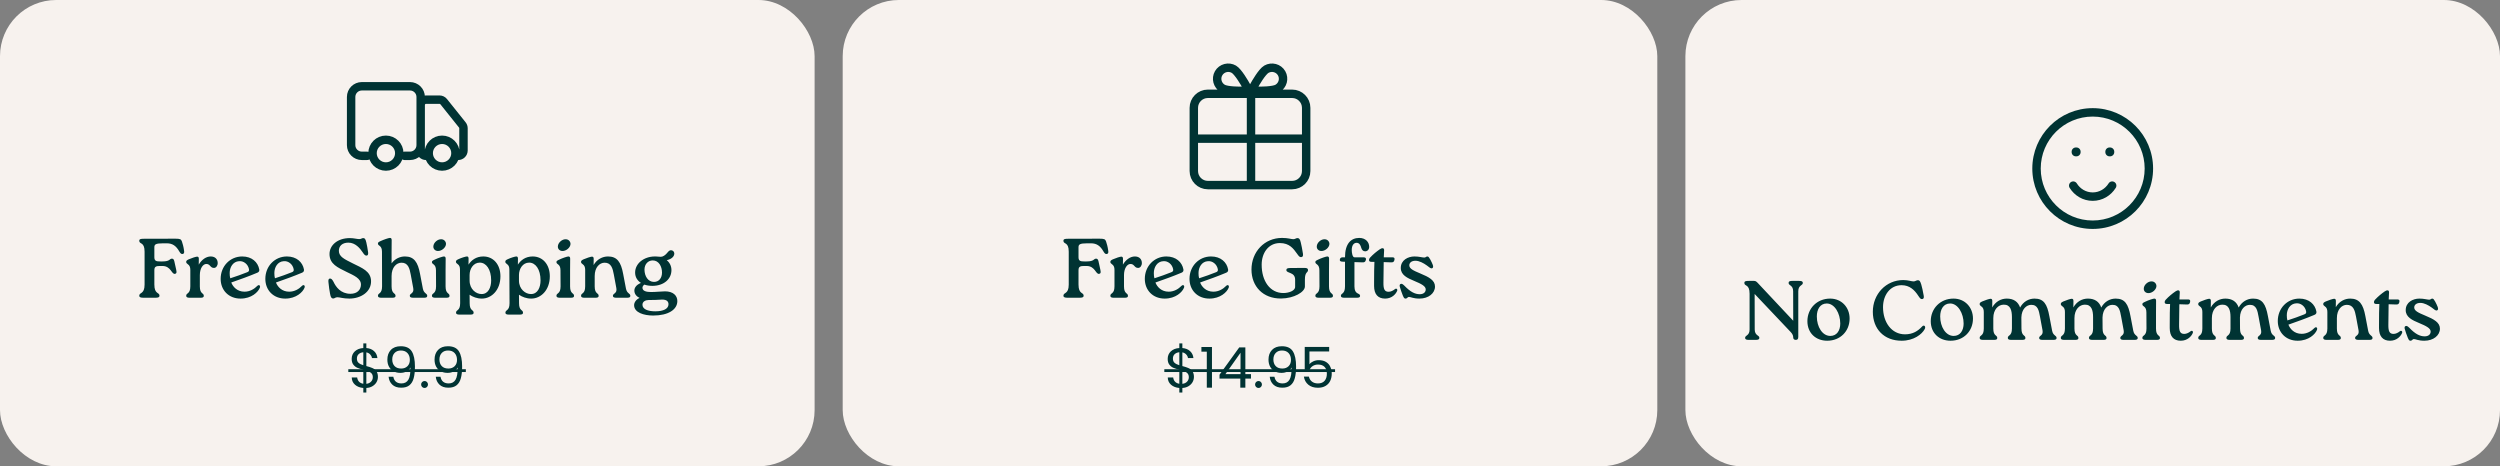
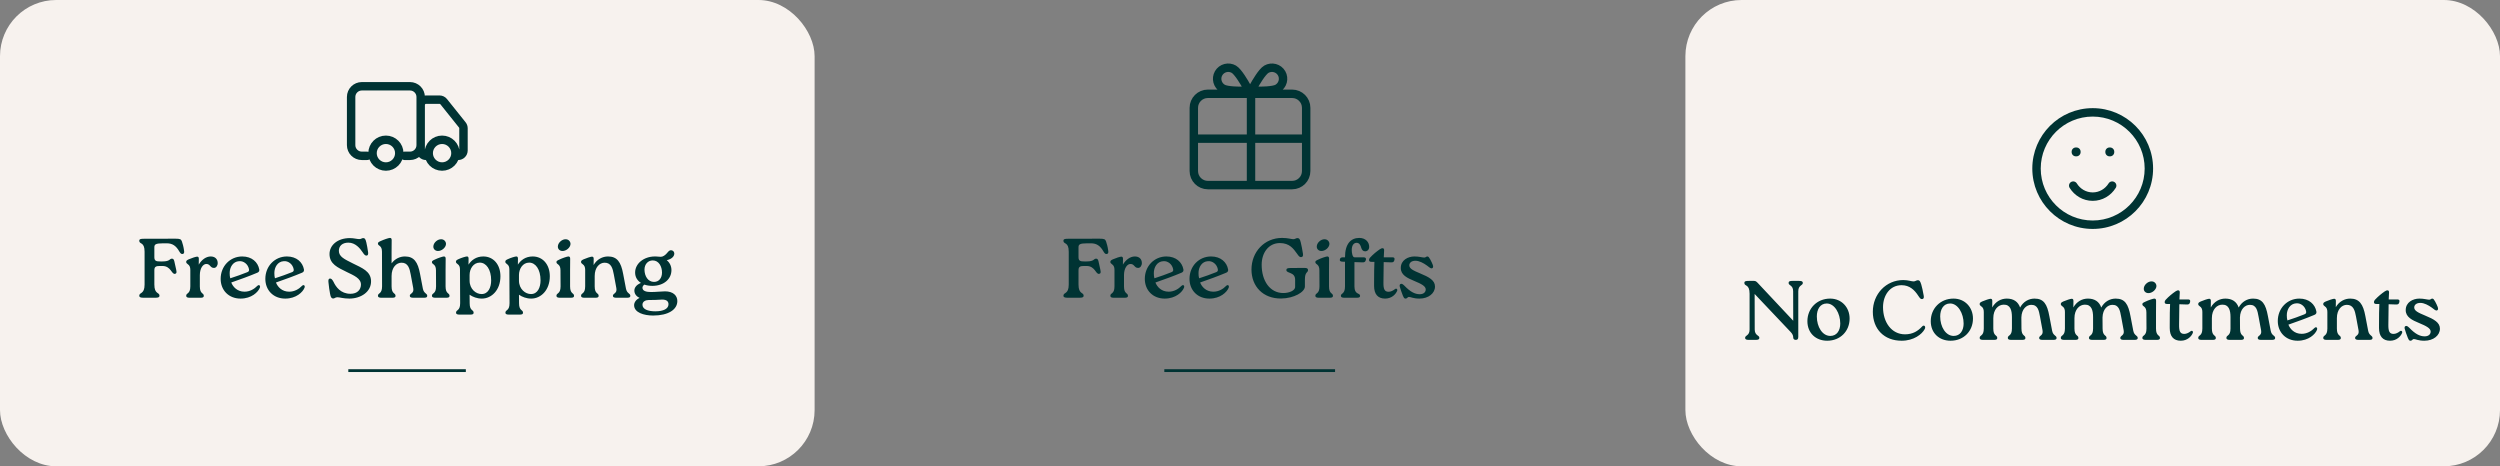
<svg xmlns="http://www.w3.org/2000/svg" fill="none" viewBox="0 0 890 166" height="166" width="890">
  <rect x="0" y="0" width="890" height="166" fill="#808080" stroke="none" />
  <rect fill="#F7F2EE" rx="20" height="166" width="290" />
  <path stroke-linecap="round" stroke-width="3" stroke="#003333" d="M130.715 55.476H128.81C126.707 55.476 125.001 53.77 125.001 51.666V34.524C125.001 32.42 126.707 30.714 128.81 30.714H145.953C148.057 30.714 149.763 32.42 149.763 34.524V51.666C149.763 53.77 148.057 55.476 145.953 55.476H144.049M152.62 55.476H151.668C150.616 55.476 149.763 54.623 149.763 53.571V37.381C149.763 36.329 150.616 35.476 151.668 35.476H156.466C157.045 35.476 157.592 35.739 157.954 36.191L164.584 44.478C164.854 44.816 165.001 45.236 165.001 45.668V53.571C165.001 54.623 164.148 55.476 163.096 55.476M142.144 54.524C142.144 57.154 140.012 59.285 137.382 59.285C134.752 59.285 132.62 57.154 132.62 54.524C132.62 51.894 134.752 49.762 137.382 49.762C140.012 49.762 142.144 51.894 142.144 54.524ZM162.144 54.524C162.144 57.154 160.012 59.285 157.382 59.285C154.752 59.285 152.62 57.154 152.62 54.524C152.62 51.894 154.752 49.762 157.382 49.762C160.012 49.762 162.144 51.894 162.144 54.524Z" />
  <path fill="#003333" d="M65.51 89.11C65.63 89.8 65.6 90.25 65.12 90.4C64.58 90.55 64.25 90.25 63.8 89.47C62.72 87.58 61.46 86.62 59.39 86.62H58.01C55.37 86.62 54.95 87.04 54.95 88.03V91.6C54.95 92.98 55.76 93.07 57.08 93.07H57.83C60.62 93.07 60.29 92.08 61.22 92.08C61.7 92.08 61.91 92.41 62.06 93.01L62.72 95.98C62.96 97.12 62.84 97.36 62.33 97.48C61.07 97.81 60.92 94.69 57.83 94.69H57.08C55.76 94.69 54.95 94.78 54.95 96.16V101.32C54.95 104.83 56.78 103.99 56.78 105.28C56.78 105.82 56.36 106 55.19 106H51.17C50.06 106 49.58 105.82 49.58 105.28C49.58 103.99 51.47 104.83 51.47 101.32V89.59C51.47 85.99 49.58 87.07 49.58 85.72C49.58 85.12 50.06 85 51.17 85L62.42 84.97C64.13 84.97 64.46 85.15 64.76 85.96C65.03 86.77 65.33 87.79 65.51 89.11ZM75.014 91.3C76.694 91.3 77.504 92.38 77.504 93.64C77.504 94.6 76.934 95.38 76.184 95.38C74.804 95.41 74.894 93.97 73.454 93.97C72.254 93.97 71.144 95.53 71.144 97.93V101.95C71.144 104.77 72.554 104.17 72.554 105.34C72.554 105.88 72.104 106 71.324 106H67.544C66.794 106 66.284 105.85 66.284 105.31C66.284 104.17 67.754 104.77 67.754 101.95V96.07C67.754 95.14 67.514 94.48 66.824 94.03C66.524 93.82 66.284 93.61 66.284 93.25C66.284 92.86 66.464 92.65 67.184 92.32C68.264 91.84 69.704 91.39 70.154 91.36C70.574 91.36 70.784 91.57 70.784 92.14L70.754 94.21C71.804 92.41 73.424 91.3 75.014 91.3ZM91.603 101.77C92.173 101.2 92.803 101.62 92.503 102.43C91.903 103.99 89.533 106.3 85.633 106.3C81.403 106.3 78.553 103.3 78.553 99.28C78.553 94.72 81.943 91.3 86.233 91.3C89.683 91.3 91.813 93.34 92.293 95.89C92.383 96.4 92.233 96.85 91.603 97.09C88.453 98.41 85.663 99.4 82.333 100.57C82.933 102.13 84.463 103.84 87.043 103.84C88.963 103.84 90.523 102.88 91.603 101.77ZM85.123 92.98C82.903 93.1 81.763 95.17 81.763 97.21C81.763 97.93 81.823 98.59 81.973 99.07C84.073 98.38 86.113 97.69 88.003 96.91C88.483 96.73 88.783 96.46 88.633 95.8C88.273 94 86.683 92.83 85.123 92.98ZM107.511 101.77C108.081 101.2 108.711 101.62 108.411 102.43C107.811 103.99 105.441 106.3 101.541 106.3C97.311 106.3 94.461 103.3 94.461 99.28C94.461 94.72 97.851 91.3 102.141 91.3C105.591 91.3 107.721 93.34 108.201 95.89C108.291 96.4 108.141 96.85 107.511 97.09C104.361 98.41 101.571 99.4 98.241 100.57C98.841 102.13 100.371 103.84 102.951 103.84C104.871 103.84 106.431 102.88 107.511 101.77ZM101.031 92.98C98.811 93.1 97.671 95.17 97.671 97.21C97.671 97.93 97.731 98.59 97.881 99.07C99.981 98.38 102.021 97.69 103.911 96.91C104.391 96.73 104.691 96.46 104.541 95.8C104.181 94 102.591 92.83 101.031 92.98ZM124.415 106.3C122.165 106.3 120.965 105.82 120.125 105.82C119.315 105.82 119.165 106.27 118.625 106.27C118.085 106.27 117.725 105.91 117.515 104.65C117.305 103.45 117.065 102.1 116.915 100.36C116.855 99.64 116.975 99.16 117.485 99.16C117.965 99.16 118.265 99.49 118.715 100.3C119.585 102.16 121.265 104.56 124.745 104.59C127.295 104.59 128.435 103.06 128.495 101.41C128.585 99.1 125.945 98.05 123.425 96.82C120.245 95.23 117.305 94.03 117.305 90.43C117.305 87.4 120.035 84.76 124.565 84.76C125.945 84.76 127.115 85.12 127.895 85.12C128.615 85.12 128.765 84.76 129.305 84.76C129.875 84.76 130.115 85.06 130.415 86.32C130.625 87.31 130.865 88.42 131.045 89.83C131.135 90.52 130.985 91 130.445 91C129.995 91 129.635 90.64 129.155 89.89C128.165 88.39 126.515 86.38 124.025 86.38C121.805 86.38 120.635 87.61 120.635 89.29C120.635 91.39 122.615 92.26 125.585 93.76C128.915 95.41 132.005 96.55 132.095 100.03C132.185 103.93 128.435 106.27 124.415 106.3ZM149.545 97.54L150.535 102.73C150.895 104.59 152.095 104.35 152.095 105.34C152.095 105.88 151.645 106 150.865 106H147.175C146.395 106 145.885 105.85 145.885 105.31C145.885 104.38 147.475 104.53 147.115 102.58L146.215 97.72C145.825 95.59 145.285 93.49 142.915 93.52C141.145 93.55 139.405 95.14 139.405 98.26V101.95C139.405 104.77 140.815 104.17 140.815 105.34C140.815 105.88 140.365 106 139.585 106H135.805C135.055 106 134.545 105.85 134.545 105.31C134.545 104.17 136.015 104.77 136.015 101.95L135.985 89.62C135.985 87.25 134.545 87.64 134.545 86.71C134.545 86.35 134.725 86.17 135.445 85.84C136.735 85.24 138.325 84.73 138.775 84.7C139.225 84.67 139.435 84.91 139.435 85.48L139.405 89.62V93.76C140.575 92.14 142.345 91.3 144.145 91.3C147.355 91.3 148.765 93.25 149.545 97.54ZM155.865 89.35C154.875 89.32 154.215 88.6 154.275 87.7C154.305 86.44 155.775 85.06 157.155 85.18C158.085 85.21 158.805 85.99 158.775 86.89C158.715 88.15 157.215 89.41 155.865 89.35ZM155.235 101.95L155.205 96.22C155.205 93.88 153.765 94.24 153.765 93.31C153.765 92.98 153.945 92.8 154.665 92.47C155.955 91.84 157.545 91.33 157.995 91.3C158.445 91.3 158.655 91.51 158.655 92.08L158.625 96.22V101.95C158.625 104.77 160.035 104.17 160.035 105.34C160.035 105.88 159.585 106 158.805 106H155.055C154.275 106 153.765 105.85 153.765 105.31C153.765 104.17 155.235 104.77 155.235 101.95ZM172.064 91.3C175.634 91.3 178.154 94.15 178.154 98.35C178.154 103.27 175.004 106.27 171.584 106.3C169.904 106.33 168.284 105.7 167.174 104.92L167.204 107.95C167.204 110.77 168.614 110.17 168.614 111.34C168.614 111.88 168.164 112 167.384 112H163.604C162.854 112 162.344 111.85 162.344 111.34C162.344 110.17 163.814 110.77 163.814 107.95L163.754 95.98C163.754 95.08 163.544 94.42 162.854 93.97C162.554 93.76 162.314 93.55 162.314 93.19C162.314 92.77 162.494 92.59 163.214 92.26C164.294 91.75 165.734 91.33 166.184 91.3C166.604 91.27 166.814 91.51 166.814 92.08L166.784 94.21C167.774 92.68 169.454 91.3 172.064 91.3ZM171.464 104.68C173.834 104.68 174.854 102.31 174.854 99.82C174.854 95.86 173.054 93.49 170.804 93.49C168.494 93.49 167.174 95.74 167.174 97.9V99.94C167.204 102.97 169.484 104.71 171.464 104.68ZM189.643 91.3C193.213 91.3 195.733 94.15 195.733 98.35C195.733 103.27 192.583 106.27 189.163 106.3C187.483 106.33 185.863 105.7 184.753 104.92L184.783 107.95C184.783 110.77 186.193 110.17 186.193 111.34C186.193 111.88 185.743 112 184.963 112H181.183C180.433 112 179.923 111.85 179.923 111.34C179.923 110.17 181.393 110.77 181.393 107.95L181.333 95.98C181.333 95.08 181.123 94.42 180.433 93.97C180.133 93.76 179.893 93.55 179.893 93.19C179.893 92.77 180.073 92.59 180.792 92.26C181.873 91.75 183.313 91.33 183.763 91.3C184.183 91.27 184.393 91.51 184.393 92.08L184.363 94.21C185.353 92.68 187.033 91.3 189.643 91.3ZM189.043 104.68C191.413 104.68 192.433 102.31 192.433 99.82C192.433 95.86 190.633 93.49 188.383 93.49C186.073 93.49 184.753 95.74 184.753 97.9V99.94C184.783 102.97 187.063 104.71 189.043 104.68ZM200.191 89.35C199.201 89.32 198.541 88.6 198.601 87.7C198.631 86.44 200.101 85.06 201.481 85.18C202.411 85.21 203.131 85.99 203.101 86.89C203.041 88.15 201.541 89.41 200.191 89.35ZM199.561 101.95L199.531 96.22C199.531 93.88 198.091 94.24 198.091 93.31C198.091 92.98 198.271 92.8 198.991 92.47C200.281 91.84 201.871 91.33 202.321 91.3C202.771 91.3 202.981 91.51 202.981 92.08L202.951 96.22V101.95C202.951 104.77 204.361 104.17 204.361 105.34C204.361 105.88 203.911 106 203.131 106H199.381C198.601 106 198.091 105.85 198.091 105.31C198.091 104.17 199.561 104.77 199.561 101.95ZM221.851 97.54L222.841 102.73C223.201 104.59 224.401 104.35 224.401 105.34C224.401 105.88 223.951 106 223.171 106H219.481C218.701 106 218.191 105.85 218.191 105.31C218.191 104.38 219.781 104.53 219.421 102.58L218.521 97.72C218.131 95.59 217.591 93.49 215.221 93.52C213.451 93.55 211.711 95.14 211.711 98.26V101.95C211.711 104.77 213.121 104.17 213.121 105.34C213.121 105.88 212.671 106 211.891 106H208.111C207.361 106 206.851 105.85 206.851 105.31C206.851 104.17 208.321 104.77 208.321 101.95V96.07C208.321 95.14 208.081 94.48 207.391 94.03C207.091 93.82 206.851 93.61 206.851 93.25C206.851 92.86 207.031 92.65 207.751 92.32C208.831 91.84 210.271 91.39 210.721 91.36C211.141 91.36 211.351 91.57 211.351 92.14L211.321 94.36C212.491 92.32 214.471 91.3 216.451 91.3C219.661 91.3 221.071 93.25 221.851 97.54ZM236.753 103.72C239.633 103.72 241.133 105.22 241.133 107.17C241.133 110.23 237.893 112.33 232.523 112.33C229.223 112.33 225.743 111.28 225.743 108.64C225.743 107.71 226.403 106.63 227.693 106.06C226.673 105.58 225.833 104.71 225.833 103.45C225.833 102.49 226.463 101.41 228.173 100.72C226.853 99.88 226.103 98.59 226.103 97.03C226.103 93.85 229.133 91.36 233.033 91.3H233.483C234.353 91.33 234.653 91.42 235.253 91.42C235.943 91.42 236.843 90.94 237.743 89.77C238.073 89.38 238.403 89.08 238.883 89.08C239.483 89.08 240.053 89.56 240.053 90.25C240.053 91.51 238.733 92.35 237.353 92.62C238.433 93.49 239.033 94.75 239.033 96.16C239.033 99.34 236.363 101.71 232.343 101.77C231.233 101.77 230.243 101.62 229.403 101.32C229.043 101.56 228.713 101.98 228.713 102.43C228.713 103.66 230.213 103.96 231.803 103.96C233.483 103.96 235.583 103.72 236.753 103.72ZM232.373 92.71C230.693 92.71 229.433 94.06 229.433 96.01C229.463 98.32 230.693 100.36 232.823 100.36C234.593 100.36 235.673 98.98 235.673 97.03C235.673 94.9 234.563 92.71 232.373 92.71ZM233.273 110.83C236.183 110.83 237.983 109.93 237.983 108.31C237.983 107.47 237.503 106.57 235.523 106.66C234.143 106.72 232.763 106.84 230.873 106.81C229.823 106.81 228.713 107.35 228.713 108.49C228.713 110.02 230.543 110.83 233.273 110.83Z" />
-   <path fill="#003333" d="M134.54 134.18C134.54 134.82 134.38 135.433 134.06 136.02C133.74 136.593 133.267 137.073 132.64 137.46C132.027 137.847 131.287 138.067 130.42 138.12V139.74H129.34V138.12C128.127 138.013 127.14 137.627 126.38 136.96C125.62 136.28 125.233 135.42 125.22 134.38H127.16C127.213 134.94 127.42 135.427 127.78 135.84C128.153 136.253 128.673 136.513 129.34 136.62V131.62C128.447 131.393 127.727 131.16 127.18 130.92C126.633 130.68 126.167 130.307 125.78 129.8C125.393 129.293 125.2 128.613 125.2 127.76C125.2 126.68 125.573 125.787 126.32 125.08C127.08 124.373 128.087 123.98 129.34 123.9V122.24H130.42V123.9C131.553 123.993 132.467 124.36 133.16 125C133.853 125.627 134.253 126.447 134.36 127.46H132.42C132.353 126.993 132.147 126.573 131.8 126.2C131.453 125.813 130.993 125.56 130.42 125.44V130.32C131.3 130.547 132.013 130.78 132.56 131.02C133.12 131.247 133.587 131.613 133.96 132.12C134.347 132.627 134.54 133.313 134.54 134.18ZM127.06 127.66C127.06 128.313 127.253 128.813 127.64 129.16C128.027 129.507 128.593 129.793 129.34 130.02V125.4C128.647 125.467 128.093 125.693 127.68 126.08C127.267 126.453 127.06 126.98 127.06 127.66ZM130.42 136.64C131.14 136.56 131.7 136.3 132.1 135.86C132.513 135.42 132.72 134.893 132.72 134.28C132.72 133.627 132.52 133.127 132.12 132.78C131.72 132.42 131.153 132.133 130.42 131.92V136.64ZM140.021 134.12C140.155 134.88 140.461 135.467 140.941 135.88C141.435 136.293 142.095 136.5 142.921 136.5C144.028 136.5 144.841 136.067 145.361 135.2C145.895 134.333 146.148 132.873 146.121 130.82C145.841 131.42 145.375 131.893 144.721 132.24C144.068 132.573 143.341 132.74 142.541 132.74C141.648 132.74 140.848 132.56 140.141 132.2C139.448 131.827 138.901 131.287 138.501 130.58C138.101 129.873 137.901 129.02 137.901 128.02C137.901 126.593 138.315 125.447 139.141 124.58C139.968 123.7 141.141 123.26 142.661 123.26C144.528 123.26 145.835 123.867 146.581 125.08C147.341 126.293 147.721 128.1 147.721 130.5C147.721 132.18 147.568 133.567 147.261 134.66C146.968 135.753 146.461 136.587 145.741 137.16C145.035 137.733 144.061 138.02 142.821 138.02C141.461 138.02 140.401 137.653 139.641 136.92C138.881 136.187 138.448 135.253 138.341 134.12H140.021ZM142.841 131.2C143.735 131.2 144.468 130.927 145.041 130.38C145.615 129.82 145.901 129.067 145.901 128.12C145.901 127.12 145.621 126.313 145.061 125.7C144.501 125.087 143.715 124.78 142.701 124.78C141.768 124.78 141.021 125.073 140.461 125.66C139.915 126.247 139.641 127.02 139.641 127.98C139.641 128.953 139.915 129.733 140.461 130.32C141.008 130.907 141.801 131.2 142.841 131.2ZM151.159 138.12C150.812 138.12 150.519 138 150.279 137.76C150.039 137.52 149.919 137.227 149.919 136.88C149.919 136.533 150.039 136.24 150.279 136C150.519 135.76 150.812 135.64 151.159 135.64C151.492 135.64 151.772 135.76 151.999 136C152.239 136.24 152.359 136.533 152.359 136.88C152.359 137.227 152.239 137.52 151.999 137.76C151.772 138 151.492 138.12 151.159 138.12ZM156.818 134.12C156.952 134.88 157.258 135.467 157.738 135.88C158.232 136.293 158.892 136.5 159.718 136.5C160.825 136.5 161.638 136.067 162.158 135.2C162.692 134.333 162.945 132.873 162.918 130.82C162.638 131.42 162.172 131.893 161.518 132.24C160.865 132.573 160.138 132.74 159.338 132.74C158.445 132.74 157.645 132.56 156.938 132.2C156.245 131.827 155.698 131.287 155.298 130.58C154.898 129.873 154.698 129.02 154.698 128.02C154.698 126.593 155.112 125.447 155.938 124.58C156.765 123.7 157.938 123.26 159.458 123.26C161.325 123.26 162.632 123.867 163.378 125.08C164.138 126.293 164.518 128.1 164.518 130.5C164.518 132.18 164.365 133.567 164.058 134.66C163.765 135.753 163.258 136.587 162.538 137.16C161.832 137.733 160.858 138.02 159.618 138.02C158.258 138.02 157.198 137.653 156.438 136.92C155.678 136.187 155.245 135.253 155.138 134.12H156.818ZM159.638 131.2C160.532 131.2 161.265 130.927 161.838 130.38C162.412 129.82 162.698 129.067 162.698 128.12C162.698 127.12 162.418 126.313 161.858 125.7C161.298 125.087 160.512 124.78 159.498 124.78C158.565 124.78 157.818 125.073 157.258 125.66C156.712 126.247 156.438 127.02 156.438 127.98C156.438 128.953 156.712 129.733 157.258 130.32C157.805 130.907 158.598 131.2 159.638 131.2Z" />
  <path fill="#003333" d="M124 131.44H165.838V132.44H124V131.44Z" />
-   <rect fill="#F7F2EE" rx="20" height="166" width="290" x="300" />
  <path stroke-linejoin="round" stroke-linecap="round" stroke-width="3" stroke="#003333" d="M424.999 49.366L424.999 38.392C424.999 35.63 427.238 33.391 429.999 33.391L459.999 33.391C462.761 33.391 464.999 35.63 464.999 38.391V49.366M424.999 49.366H464.999M424.999 49.366L424.999 60.891C424.999 63.652 427.238 65.891 429.999 65.891H459.999C462.761 65.891 464.999 63.653 464.999 60.891V49.366M445.363 65.891V33.391M442.842 32.339C443.216 32.323 443.562 32.126 443.748 31.804C443.934 31.482 443.932 31.083 443.758 30.752C443.094 29.542 440.765 25.519 439.245 24.641C437.351 23.548 434.918 24.193 433.83 26.078C432.742 27.962 433.399 30.392 435.293 31.485C436.838 32.377 441.462 32.369 442.842 32.339ZM446.322 30.751C446.148 31.083 446.145 31.481 446.331 31.804C446.517 32.126 446.864 32.323 447.238 32.338C448.617 32.368 453.266 32.362 454.786 31.485C456.68 30.391 457.337 27.962 456.249 26.077C455.161 24.193 452.729 23.548 450.835 24.641C449.29 25.533 446.985 29.541 446.322 30.751Z" />
  <path fill="#003333" d="M394.51 89.11C394.63 89.8 394.6 90.25 394.12 90.4C393.58 90.55 393.25 90.25 392.8 89.47C391.72 87.58 390.46 86.62 388.39 86.62H387.01C384.37 86.62 383.95 87.04 383.95 88.03V91.6C383.95 92.98 384.76 93.07 386.08 93.07H386.83C389.62 93.07 389.29 92.08 390.22 92.08C390.7 92.08 390.91 92.41 391.06 93.01L391.72 95.98C391.96 97.12 391.84 97.36 391.33 97.48C390.07 97.81 389.92 94.69 386.83 94.69H386.08C384.76 94.69 383.95 94.78 383.95 96.16V101.32C383.95 104.83 385.78 103.99 385.78 105.28C385.78 105.82 385.36 106 384.19 106H380.17C379.06 106 378.58 105.82 378.58 105.28C378.58 103.99 380.47 104.83 380.47 101.32V89.59C380.47 85.99 378.58 87.07 378.58 85.72C378.58 85.12 379.06 85 380.17 85L391.42 84.97C393.13 84.97 393.46 85.15 393.76 85.96C394.03 86.77 394.33 87.79 394.51 89.11ZM404.014 91.3C405.694 91.3 406.504 92.38 406.504 93.64C406.504 94.6 405.934 95.38 405.184 95.38C403.804 95.41 403.894 93.97 402.454 93.97C401.254 93.97 400.144 95.53 400.144 97.93V101.95C400.144 104.77 401.554 104.17 401.554 105.34C401.554 105.88 401.104 106 400.324 106H396.544C395.794 106 395.284 105.85 395.284 105.31C395.284 104.17 396.754 104.77 396.754 101.95V96.07C396.754 95.14 396.514 94.48 395.824 94.03C395.524 93.82 395.284 93.61 395.284 93.25C395.284 92.86 395.464 92.65 396.184 92.32C397.264 91.84 398.704 91.39 399.154 91.36C399.574 91.36 399.784 91.57 399.784 92.14L399.754 94.21C400.804 92.41 402.424 91.3 404.014 91.3ZM420.603 101.77C421.173 101.2 421.803 101.62 421.503 102.43C420.903 103.99 418.533 106.3 414.633 106.3C410.403 106.3 407.553 103.3 407.553 99.28C407.553 94.72 410.943 91.3 415.233 91.3C418.683 91.3 420.813 93.34 421.293 95.89C421.383 96.4 421.233 96.85 420.603 97.09C417.453 98.41 414.663 99.4 411.333 100.57C411.933 102.13 413.463 103.84 416.043 103.84C417.963 103.84 419.523 102.88 420.603 101.77ZM414.123 92.98C411.903 93.1 410.763 95.17 410.763 97.21C410.763 97.93 410.823 98.59 410.973 99.07C413.073 98.38 415.113 97.69 417.003 96.91C417.483 96.73 417.783 96.46 417.633 95.8C417.273 94 415.683 92.83 414.123 92.98ZM436.511 101.77C437.081 101.2 437.711 101.62 437.411 102.43C436.811 103.99 434.441 106.3 430.541 106.3C426.311 106.3 423.461 103.3 423.461 99.28C423.461 94.72 426.851 91.3 431.141 91.3C434.591 91.3 436.721 93.34 437.201 95.89C437.291 96.4 437.141 96.85 436.511 97.09C433.361 98.41 430.571 99.4 427.241 100.57C427.841 102.13 429.371 103.84 431.951 103.84C433.871 103.84 435.431 102.88 436.511 101.77ZM430.031 92.98C427.811 93.1 426.671 95.17 426.671 97.21C426.671 97.93 426.731 98.59 426.881 99.07C428.981 98.38 431.021 97.69 432.911 96.91C433.391 96.73 433.691 96.46 433.541 95.8C433.181 94 431.591 92.83 430.031 92.98ZM456.055 106.27C449.635 106.33 445.525 101.95 445.525 95.95C445.525 89.68 450.115 84.7 456.415 84.7C458.605 84.7 459.625 85.15 460.405 85.15C461.125 85.15 461.305 84.76 461.905 84.76C462.445 84.76 462.805 85.06 463.075 86.32C463.315 87.31 463.585 88.57 463.855 90.34C463.945 91.06 463.825 91.48 463.225 91.54C462.685 91.6 462.355 91.18 461.785 90.37C460.465 88.51 459.055 86.53 455.635 86.53C451.495 86.53 449.155 90.16 449.155 94.18C449.125 99.97 452.065 104.32 456.895 104.32C458.755 104.32 461.065 103.54 461.065 102.13V99.58C461.065 96.7 457.945 97.45 457.945 96.13C457.945 95.59 458.365 95.41 459.505 95.41L464.455 95.38C465.175 95.38 465.655 95.56 465.655 96.1C465.655 97.21 464.545 96.61 464.545 99.55V101.98C464.545 103.96 460.645 106.24 456.055 106.27ZM470.363 89.35C469.373 89.32 468.713 88.6 468.773 87.7C468.803 86.44 470.273 85.06 471.653 85.18C472.583 85.21 473.303 85.99 473.273 86.89C473.213 88.15 471.713 89.41 470.363 89.35ZM469.733 101.95L469.703 96.22C469.703 93.88 468.263 94.24 468.263 93.31C468.263 92.98 468.443 92.8 469.163 92.47C470.453 91.84 472.043 91.33 472.493 91.3C472.943 91.3 473.153 91.51 473.153 92.08L473.123 96.22V101.95C473.123 104.77 474.533 104.17 474.533 105.34C474.533 105.88 474.083 106 473.303 106H469.553C468.773 106 468.263 105.85 468.263 105.31C468.263 104.17 469.733 104.77 469.733 101.95ZM482.932 86.44C482.032 86.44 481.222 87.22 481.222 89.02C481.222 90.04 481.492 91.6 482.182 91.6H485.302C485.842 91.6 486.412 91.69 486.262 92.5C486.082 93.34 485.572 93.43 485.032 93.4L482.182 93.31V101.95C482.182 105.07 484.192 104.14 484.192 105.34C484.192 105.88 483.742 106 482.962 106H478.642C477.862 106 477.352 105.85 477.352 105.31C477.352 104.29 478.822 104.8 478.822 101.95V93.19L477.982 93.16C477.412 93.13 476.872 93.04 476.992 92.35C477.112 91.69 477.562 91.6 478.162 91.6H478.822C478.822 86.77 480.922 84.7 483.892 84.7C486.172 84.7 487.432 86.2 487.432 87.88C487.432 88.9 486.742 89.47 485.992 89.47C485.242 89.47 484.852 88.96 484.642 88.33C484.342 87.19 483.892 86.44 482.932 86.44ZM496.585 102.94C497.095 102.52 497.605 102.94 497.395 103.51C496.945 104.68 495.505 106.3 493.105 106.3C490.525 106.3 489.175 104.71 489.175 101.8V100.57C489.175 97.48 489.205 94.93 489.295 93.22H488.305C487.615 93.22 487.375 93.01 487.375 92.56C487.375 92.26 487.465 92.02 487.735 91.72C488.845 90.52 490.135 89.47 491.245 88.72C491.785 88.36 491.995 88.36 492.205 88.36C492.595 88.36 492.775 88.69 492.745 89.14C492.685 89.86 492.655 90.61 492.625 91.6H495.625C496.135 91.6 496.585 91.69 496.435 92.5C496.285 93.34 495.775 93.43 495.205 93.4L492.595 93.31C492.565 94.96 492.565 97.21 492.505 100.57C492.475 102.91 492.865 103.87 494.365 103.87C495.145 103.87 496.015 103.42 496.585 102.94ZM500.389 106.3C499.939 106.3 499.789 106.09 499.399 105.19C498.949 103.99 498.619 103.15 498.319 102.04C498.199 101.5 498.319 101.2 498.649 101.08C499.039 100.9 499.429 101.2 499.969 101.71C502.099 103.93 503.749 104.74 505.429 104.74C506.629 104.74 507.559 104.14 507.559 103.03C507.559 101.86 505.969 101.05 503.449 100C500.989 98.98 498.679 97.9 498.679 95.41C498.679 92.59 501.259 91.3 503.539 91.3C505.189 91.3 506.179 91.66 507.019 91.69C507.559 91.72 507.679 91.3 508.129 91.3C508.549 91.3 508.759 91.66 509.179 92.38C509.599 93.16 509.809 93.64 510.049 94.24C510.289 94.87 510.229 95.29 509.899 95.47C509.389 95.74 508.909 95.23 507.919 94.48C506.749 93.64 505.249 92.83 503.899 92.83C502.459 92.83 501.709 93.58 501.709 94.45C501.709 95.62 503.029 96.28 505.639 97.36C508.699 98.62 510.859 99.79 510.859 102.01C510.859 104.41 508.549 106.3 505.309 106.3C503.149 106.3 502.189 105.7 501.559 105.7C501.109 105.7 500.959 106.3 500.389 106.3Z" />
-   <path fill="#003333" d="M425.04 134.18C425.04 134.82 424.88 135.433 424.56 136.02C424.24 136.593 423.767 137.073 423.14 137.46C422.527 137.847 421.787 138.067 420.92 138.12V139.74H419.84V138.12C418.627 138.013 417.64 137.627 416.88 136.96C416.12 136.28 415.733 135.42 415.72 134.38H417.66C417.713 134.94 417.92 135.427 418.28 135.84C418.653 136.253 419.173 136.513 419.84 136.62V131.62C418.947 131.393 418.227 131.16 417.68 130.92C417.133 130.68 416.667 130.307 416.28 129.8C415.893 129.293 415.7 128.613 415.7 127.76C415.7 126.68 416.073 125.787 416.82 125.08C417.58 124.373 418.587 123.98 419.84 123.9V122.24H420.92V123.9C422.053 123.993 422.967 124.36 423.66 125C424.353 125.627 424.753 126.447 424.86 127.46H422.92C422.853 126.993 422.647 126.573 422.3 126.2C421.953 125.813 421.493 125.56 420.92 125.44V130.32C421.8 130.547 422.513 130.78 423.06 131.02C423.62 131.247 424.087 131.613 424.46 132.12C424.847 132.627 425.04 133.313 425.04 134.18ZM417.56 127.66C417.56 128.313 417.753 128.813 418.14 129.16C418.527 129.507 419.093 129.793 419.84 130.02V125.4C419.147 125.467 418.593 125.693 418.18 126.08C417.767 126.453 417.56 126.98 417.56 127.66ZM420.92 136.64C421.64 136.56 422.2 136.3 422.6 135.86C423.013 135.42 423.22 134.893 423.22 134.28C423.22 133.627 423.02 133.127 422.62 132.78C422.22 132.42 421.653 132.133 420.92 131.92V136.64ZM427.701 125.2V123.54H431.461V138H429.621V125.2H427.701ZM434.148 134.78V133.4L441.168 123.68H443.348V133.2H445.348V134.78H443.348V138H441.548V134.78H434.148ZM441.628 125.58L436.248 133.2H441.628V125.58ZM448.046 138.12C447.699 138.12 447.406 138 447.166 137.76C446.926 137.52 446.806 137.227 446.806 136.88C446.806 136.533 446.926 136.24 447.166 136C447.406 135.76 447.699 135.64 448.046 135.64C448.379 135.64 448.659 135.76 448.886 136C449.126 136.24 449.246 136.533 449.246 136.88C449.246 137.227 449.126 137.52 448.886 137.76C448.659 138 448.379 138.12 448.046 138.12ZM453.705 134.12C453.838 134.88 454.145 135.467 454.625 135.88C455.118 136.293 455.778 136.5 456.605 136.5C457.712 136.5 458.525 136.067 459.045 135.2C459.578 134.333 459.832 132.873 459.805 130.82C459.525 131.42 459.058 131.893 458.405 132.24C457.752 132.573 457.025 132.74 456.225 132.74C455.332 132.74 454.532 132.56 453.825 132.2C453.132 131.827 452.585 131.287 452.185 130.58C451.785 129.873 451.585 129.02 451.585 128.02C451.585 126.593 451.998 125.447 452.825 124.58C453.652 123.7 454.825 123.26 456.345 123.26C458.212 123.26 459.518 123.867 460.265 125.08C461.025 126.293 461.405 128.1 461.405 130.5C461.405 132.18 461.252 133.567 460.945 134.66C460.652 135.753 460.145 136.587 459.425 137.16C458.718 137.733 457.745 138.02 456.505 138.02C455.145 138.02 454.085 137.653 453.325 136.92C452.565 136.187 452.132 135.253 452.025 134.12H453.705ZM456.525 131.2C457.418 131.2 458.152 130.927 458.725 130.38C459.298 129.82 459.585 129.067 459.585 128.12C459.585 127.12 459.305 126.313 458.745 125.7C458.185 125.087 457.398 124.78 456.385 124.78C455.452 124.78 454.705 125.073 454.145 125.66C453.598 126.247 453.325 127.02 453.325 127.98C453.325 128.953 453.598 129.733 454.145 130.32C454.692 130.907 455.485 131.2 456.525 131.2ZM473.183 125.12H466.163V129.68C466.469 129.253 466.923 128.907 467.523 128.64C468.123 128.36 468.769 128.22 469.463 128.22C470.569 128.22 471.469 128.453 472.163 128.92C472.856 129.373 473.349 129.967 473.643 130.7C473.949 131.42 474.103 132.187 474.103 133C474.103 133.96 473.923 134.82 473.563 135.58C473.203 136.34 472.649 136.94 471.903 137.38C471.169 137.82 470.256 138.04 469.163 138.04C467.763 138.04 466.629 137.68 465.763 136.96C464.896 136.24 464.369 135.28 464.183 134.08H465.963C466.136 134.84 466.503 135.433 467.063 135.86C467.623 136.287 468.329 136.5 469.183 136.5C470.236 136.5 471.029 136.187 471.563 135.56C472.096 134.92 472.363 134.08 472.363 133.04C472.363 132 472.096 131.2 471.563 130.64C471.029 130.067 470.243 129.78 469.203 129.78C468.496 129.78 467.876 129.953 467.343 130.3C466.823 130.633 466.443 131.093 466.203 131.68H464.483V123.52H473.183V125.12Z" />
  <path fill="#003333" d="M414.5 131.44H475.283V132.44H414.5V131.44Z" />
  <rect fill="#F7F2EE" rx="20" height="166" width="290" x="600" />
  <path fill="#003333" d="M739.001 54V52.5C738.173 52.5 737.501 53.171 737.501 54H739.001ZM739.2 54H740.7C740.7 53.171 740.029 52.5 739.2 52.5V54ZM751.001 54V52.5C750.173 52.5 749.501 53.171 749.501 54H751.001ZM751.178 54H752.678C752.678 53.171 752.006 52.5 751.178 52.5V54ZM739.2 54.16V55.66C740.029 55.66 740.7 54.988 740.7 54.16H739.2ZM739.001 54.16H737.501C737.501 54.988 738.173 55.66 739.001 55.66V54.16ZM751.178 54.16V55.66C752.006 55.66 752.678 54.988 752.678 54.16H751.178ZM751.001 54.16H749.501C749.501 54.988 750.173 55.66 751.001 55.66V54.16ZM739.343 65.292C738.907 64.587 737.982 64.37 737.278 64.806C736.574 65.242 736.356 66.166 736.792 66.871L739.343 65.292ZM753.21 66.871C753.646 66.166 753.428 65.242 752.724 64.806C752.02 64.37 751.095 64.587 750.659 65.292L753.21 66.871ZM763.501 60C763.501 70.217 755.218 78.5 745.001 78.5V81.5C756.875 81.5 766.501 71.874 766.501 60H763.501ZM745.001 78.5C734.784 78.5 726.501 70.217 726.501 60H723.501C723.501 71.874 733.127 81.5 745.001 81.5V78.5ZM726.501 60C726.501 49.782 734.784 41.5 745.001 41.5V38.5C733.127 38.5 723.501 48.126 723.501 60H726.501ZM745.001 41.5C755.218 41.5 763.501 49.782 763.501 60H766.501C766.501 48.126 756.875 38.5 745.001 38.5V41.5ZM739.001 55.5H739.2V52.5H739.001V55.5ZM751.001 55.5H751.178V52.5H751.001V55.5ZM737.7 54V54.16H740.7V54H737.7ZM739.2 52.66H739.001V55.66H739.2V52.66ZM740.501 54.16V54H737.501V54.16H740.501ZM749.678 54V54.16H752.678V54H749.678ZM751.178 52.66H751.001V55.66H751.178V52.66ZM752.501 54.16V54H749.501V54.16H752.501ZM745.001 68.5C742.64 68.5 740.546 67.236 739.343 65.292L736.792 66.871C738.505 69.638 741.532 71.5 745.001 71.5V68.5ZM750.659 65.292C749.455 67.236 747.362 68.5 745.001 68.5V71.5C748.47 71.5 751.497 69.638 753.21 66.871L750.659 65.292Z" />
  <path fill="#003333" d="M638.09 100H640.43C641.36 100 641.81 100.15 641.81 100.72C641.81 101.71 640.19 101.44 640.19 103.69V119.92C640.19 120.73 639.89 121 639.26 121C638.69 121 638.39 120.61 638.39 120.19C638.39 119.5 638.15 118.93 637.55 118.27L624.65 104.65L624.68 117.31C624.71 119.56 626.33 119.26 626.33 120.28C626.33 120.85 625.88 121 624.95 121H622.61C621.68 121 621.26 120.82 621.26 120.28C621.26 119.29 622.85 119.56 622.85 117.31V104.59C622.85 100.99 620.99 102.07 620.99 100.72C620.99 100.12 621.47 100 622.55 100H624.44C624.95 100 625.25 100.21 625.64 100.6L638.39 114.19L638.36 103.69C638.36 101.44 636.74 101.74 636.74 100.72C636.74 100.15 637.16 100 638.09 100ZM650.482 121.3C646.462 121.3 643.432 118.6 643.432 114.34C643.432 109.84 646.822 106.3 651.532 106.3C655.582 106.3 658.462 109.39 658.462 113.41C658.462 117.88 655.162 121.3 650.482 121.3ZM651.592 119.59C653.902 119.59 655.132 117.67 655.132 115.18C655.132 111.58 653.122 108.04 650.332 108.04C647.932 108.04 646.792 110.17 646.792 112.66C646.792 116.38 648.772 119.59 651.592 119.59ZM676.987 121.3C670.807 121.3 666.727 117.22 666.727 110.98C666.727 104.68 671.437 99.7 677.557 99.7C679.357 99.7 680.407 100.18 681.217 100.18C681.907 100.18 682.177 99.76 682.777 99.76C683.347 99.76 683.587 100.06 683.977 101.32C684.247 102.31 684.547 103.48 684.847 105.28C684.967 105.97 684.847 106.42 684.277 106.48C683.707 106.54 683.437 106.06 682.897 105.28C681.577 103.24 679.837 101.53 676.957 101.53C672.817 101.53 670.357 105.13 670.357 109.36C670.357 114.73 673.387 119.02 678.187 119.02C680.977 119.02 682.777 117.85 684.307 116.2C684.967 115.48 685.717 116.26 685.177 117.19C684.217 118.99 681.307 121.3 676.987 121.3ZM694.398 121.3C690.378 121.3 687.348 118.6 687.348 114.34C687.348 109.84 690.738 106.3 695.448 106.3C699.498 106.3 702.378 109.39 702.378 113.41C702.378 117.88 699.078 121.3 694.398 121.3ZM695.508 119.59C697.818 119.59 699.048 117.67 699.048 115.18C699.048 111.58 697.038 108.04 694.248 108.04C691.848 108.04 690.708 110.17 690.708 112.66C690.708 116.38 692.688 119.59 695.508 119.59ZM729.567 112.54L730.557 117.73C730.917 119.59 732.147 119.35 732.147 120.34C732.147 120.88 731.667 121 730.887 121H727.197C726.417 121 725.937 120.85 725.937 120.31C725.937 119.38 727.497 119.53 727.137 117.58L726.237 112.72C725.847 110.59 725.487 108.49 723.117 108.52C721.437 108.55 719.697 109.99 719.607 113.02L719.637 116.95C719.637 119.77 721.047 119.17 721.047 120.34C721.047 120.88 720.597 121 719.817 121H716.067C715.287 121 714.777 120.85 714.777 120.31C714.777 119.17 716.247 119.77 716.247 116.95V112.9C716.247 110.44 715.677 108.4 713.307 108.46C711.447 108.46 709.617 110.11 709.617 113.26V116.95C709.617 119.77 711.027 119.17 711.027 120.34C711.027 120.88 710.577 121 709.797 121H706.017C705.267 121 704.757 120.85 704.757 120.31C704.757 119.17 706.227 119.77 706.227 116.95V111.07C706.227 110.14 705.987 109.48 705.297 109.03C704.997 108.82 704.757 108.61 704.757 108.25C704.757 107.86 704.937 107.65 705.657 107.32C706.737 106.84 708.177 106.39 708.627 106.36C709.047 106.36 709.257 106.57 709.257 107.14L709.227 109.45C710.427 107.35 712.347 106.3 714.417 106.3C716.847 106.3 718.437 107.41 719.157 109.48C720.297 107.38 722.217 106.3 724.287 106.3C727.557 106.3 728.787 108.25 729.567 112.54ZM758.454 112.54L759.444 117.73C759.804 119.59 761.034 119.35 761.034 120.34C761.034 120.88 760.554 121 759.774 121H756.084C755.304 121 754.824 120.85 754.824 120.31C754.824 119.38 756.384 119.53 756.024 117.58L755.124 112.72C754.734 110.59 754.374 108.49 752.004 108.52C750.324 108.55 748.584 109.99 748.494 113.02L748.524 116.95C748.524 119.77 749.934 119.17 749.934 120.34C749.934 120.88 749.484 121 748.704 121H744.954C744.174 121 743.664 120.85 743.664 120.31C743.664 119.17 745.134 119.77 745.134 116.95V112.9C745.134 110.44 744.564 108.4 742.194 108.46C740.334 108.46 738.504 110.11 738.504 113.26V116.95C738.504 119.77 739.914 119.17 739.914 120.34C739.914 120.88 739.464 121 738.684 121H734.904C734.154 121 733.644 120.85 733.644 120.31C733.644 119.17 735.114 119.77 735.114 116.95V111.07C735.114 110.14 734.874 109.48 734.184 109.03C733.884 108.82 733.644 108.61 733.644 108.25C733.644 107.86 733.824 107.65 734.544 107.32C735.624 106.84 737.064 106.39 737.514 106.36C737.934 106.36 738.144 106.57 738.144 107.14L738.114 109.45C739.314 107.35 741.234 106.3 743.304 106.3C745.734 106.3 747.324 107.41 748.044 109.48C749.184 107.38 751.104 106.3 753.174 106.3C756.444 106.3 757.674 108.25 758.454 112.54ZM764.777 104.35C763.787 104.32 763.127 103.6 763.187 102.7C763.217 101.44 764.687 100.06 766.067 100.18C766.997 100.21 767.717 100.99 767.687 101.89C767.627 103.15 766.127 104.41 764.777 104.35ZM764.147 116.95L764.117 111.22C764.117 108.88 762.677 109.24 762.677 108.31C762.677 107.98 762.857 107.8 763.577 107.47C764.867 106.84 766.457 106.33 766.907 106.3C767.357 106.3 767.567 106.51 767.567 107.08L767.537 111.22V116.95C767.537 119.77 768.947 119.17 768.947 120.34C768.947 120.88 768.497 121 767.717 121H763.967C763.187 121 762.677 120.85 762.677 120.31C762.677 119.17 764.147 119.77 764.147 116.95ZM779.836 117.94C780.346 117.52 780.856 117.94 780.646 118.51C780.196 119.68 778.756 121.3 776.356 121.3C773.776 121.3 772.426 119.71 772.426 116.8V115.57C772.426 112.48 772.456 109.93 772.546 108.22H771.556C770.866 108.22 770.626 108.01 770.626 107.56C770.626 107.26 770.716 107.02 770.986 106.72C772.096 105.52 773.386 104.47 774.496 103.72C775.036 103.36 775.246 103.36 775.456 103.36C775.846 103.36 776.026 103.69 775.996 104.14C775.936 104.86 775.906 105.61 775.876 106.6H778.876C779.386 106.6 779.836 106.69 779.686 107.5C779.536 108.34 779.026 108.43 778.456 108.4L775.846 108.31C775.816 109.96 775.816 112.21 775.756 115.57C775.726 117.91 776.116 118.87 777.616 118.87C778.396 118.87 779.266 118.42 779.836 117.94ZM807.379 112.54L808.369 117.73C808.729 119.59 809.959 119.35 809.959 120.34C809.959 120.88 809.479 121 808.699 121H805.009C804.229 121 803.749 120.85 803.749 120.31C803.749 119.38 805.309 119.53 804.949 117.58L804.049 112.72C803.659 110.59 803.299 108.49 800.929 108.52C799.249 108.55 797.509 109.99 797.419 113.02L797.449 116.95C797.449 119.77 798.859 119.17 798.859 120.34C798.859 120.88 798.409 121 797.629 121H793.879C793.099 121 792.589 120.85 792.589 120.31C792.589 119.17 794.059 119.77 794.059 116.95V112.9C794.059 110.44 793.489 108.4 791.119 108.46C789.259 108.46 787.429 110.11 787.429 113.26V116.95C787.429 119.77 788.839 119.17 788.839 120.34C788.839 120.88 788.389 121 787.609 121H783.829C783.079 121 782.569 120.85 782.569 120.31C782.569 119.17 784.039 119.77 784.039 116.95V111.07C784.039 110.14 783.799 109.48 783.109 109.03C782.809 108.82 782.569 108.61 782.569 108.25C782.569 107.86 782.749 107.65 783.469 107.32C784.549 106.84 785.989 106.39 786.439 106.36C786.859 106.36 787.069 106.57 787.069 107.14L787.039 109.45C788.239 107.35 790.159 106.3 792.229 106.3C794.659 106.3 796.249 107.41 796.969 109.48C798.109 107.38 800.029 106.3 802.099 106.3C805.369 106.3 806.599 108.25 807.379 112.54ZM823.943 116.77C824.513 116.2 825.143 116.62 824.843 117.43C824.243 118.99 821.873 121.3 817.973 121.3C813.743 121.3 810.893 118.3 810.893 114.28C810.893 109.72 814.283 106.3 818.573 106.3C822.023 106.3 824.153 108.34 824.633 110.89C824.723 111.4 824.573 111.85 823.943 112.09C820.793 113.41 818.003 114.4 814.673 115.57C815.273 117.13 816.803 118.84 819.383 118.84C821.303 118.84 822.863 117.88 823.943 116.77ZM817.463 107.98C815.243 108.1 814.103 110.17 814.103 112.21C814.103 112.93 814.163 113.59 814.313 114.07C816.413 113.38 818.453 112.69 820.343 111.91C820.823 111.73 821.123 111.46 820.973 110.8C820.613 109 819.023 107.83 817.463 107.98ZM842.071 112.54L843.061 117.73C843.421 119.59 844.621 119.35 844.621 120.34C844.621 120.88 844.171 121 843.391 121H839.701C838.921 121 838.411 120.85 838.411 120.31C838.411 119.38 840.001 119.53 839.641 117.58L838.741 112.72C838.351 110.59 837.811 108.49 835.441 108.52C833.671 108.55 831.931 110.14 831.931 113.26V116.95C831.931 119.77 833.341 119.17 833.341 120.34C833.341 120.88 832.891 121 832.111 121H828.331C827.581 121 827.071 120.85 827.071 120.31C827.071 119.17 828.541 119.77 828.541 116.95V111.07C828.541 110.14 828.301 109.48 827.611 109.03C827.311 108.82 827.071 108.61 827.071 108.25C827.071 107.86 827.251 107.65 827.971 107.32C829.051 106.84 830.491 106.39 830.941 106.36C831.361 106.36 831.571 106.57 831.571 107.14L831.541 109.36C832.711 107.32 834.691 106.3 836.671 106.3C839.881 106.3 841.291 108.25 842.071 112.54ZM854.338 117.94C854.848 117.52 855.358 117.94 855.148 118.51C854.698 119.68 853.258 121.3 850.858 121.3C848.278 121.3 846.928 119.71 846.928 116.8V115.57C846.928 112.48 846.958 109.93 847.048 108.22H846.058C845.368 108.22 845.128 108.01 845.128 107.56C845.128 107.26 845.218 107.02 845.488 106.72C846.598 105.52 847.888 104.47 848.998 103.72C849.538 103.36 849.748 103.36 849.958 103.36C850.348 103.36 850.528 103.69 850.498 104.14C850.438 104.86 850.408 105.61 850.378 106.6H853.378C853.888 106.6 854.338 106.69 854.188 107.5C854.038 108.34 853.528 108.43 852.958 108.4L850.348 108.31C850.318 109.96 850.318 112.21 850.258 115.57C850.228 117.91 850.618 118.87 852.118 118.87C852.898 118.87 853.768 118.42 854.338 117.94ZM858.143 121.3C857.693 121.3 857.543 121.09 857.153 120.19C856.703 118.99 856.373 118.15 856.073 117.04C855.953 116.5 856.073 116.2 856.403 116.08C856.793 115.9 857.183 116.2 857.723 116.71C859.853 118.93 861.503 119.74 863.183 119.74C864.383 119.74 865.313 119.14 865.313 118.03C865.313 116.86 863.723 116.05 861.203 115C858.743 113.98 856.433 112.9 856.433 110.41C856.433 107.59 859.013 106.3 861.293 106.3C862.943 106.3 863.933 106.66 864.773 106.69C865.313 106.72 865.433 106.3 865.883 106.3C866.303 106.3 866.513 106.66 866.933 107.38C867.353 108.16 867.563 108.64 867.803 109.24C868.043 109.87 867.983 110.29 867.653 110.47C867.143 110.74 866.663 110.23 865.673 109.48C864.503 108.64 863.003 107.83 861.653 107.83C860.213 107.83 859.463 108.58 859.463 109.45C859.463 110.62 860.783 111.28 863.393 112.36C866.453 113.62 868.613 114.79 868.613 117.01C868.613 119.41 866.303 121.3 863.063 121.3C860.903 121.3 859.943 120.7 859.313 120.7C858.863 120.7 858.713 121.3 858.143 121.3Z" />
</svg>